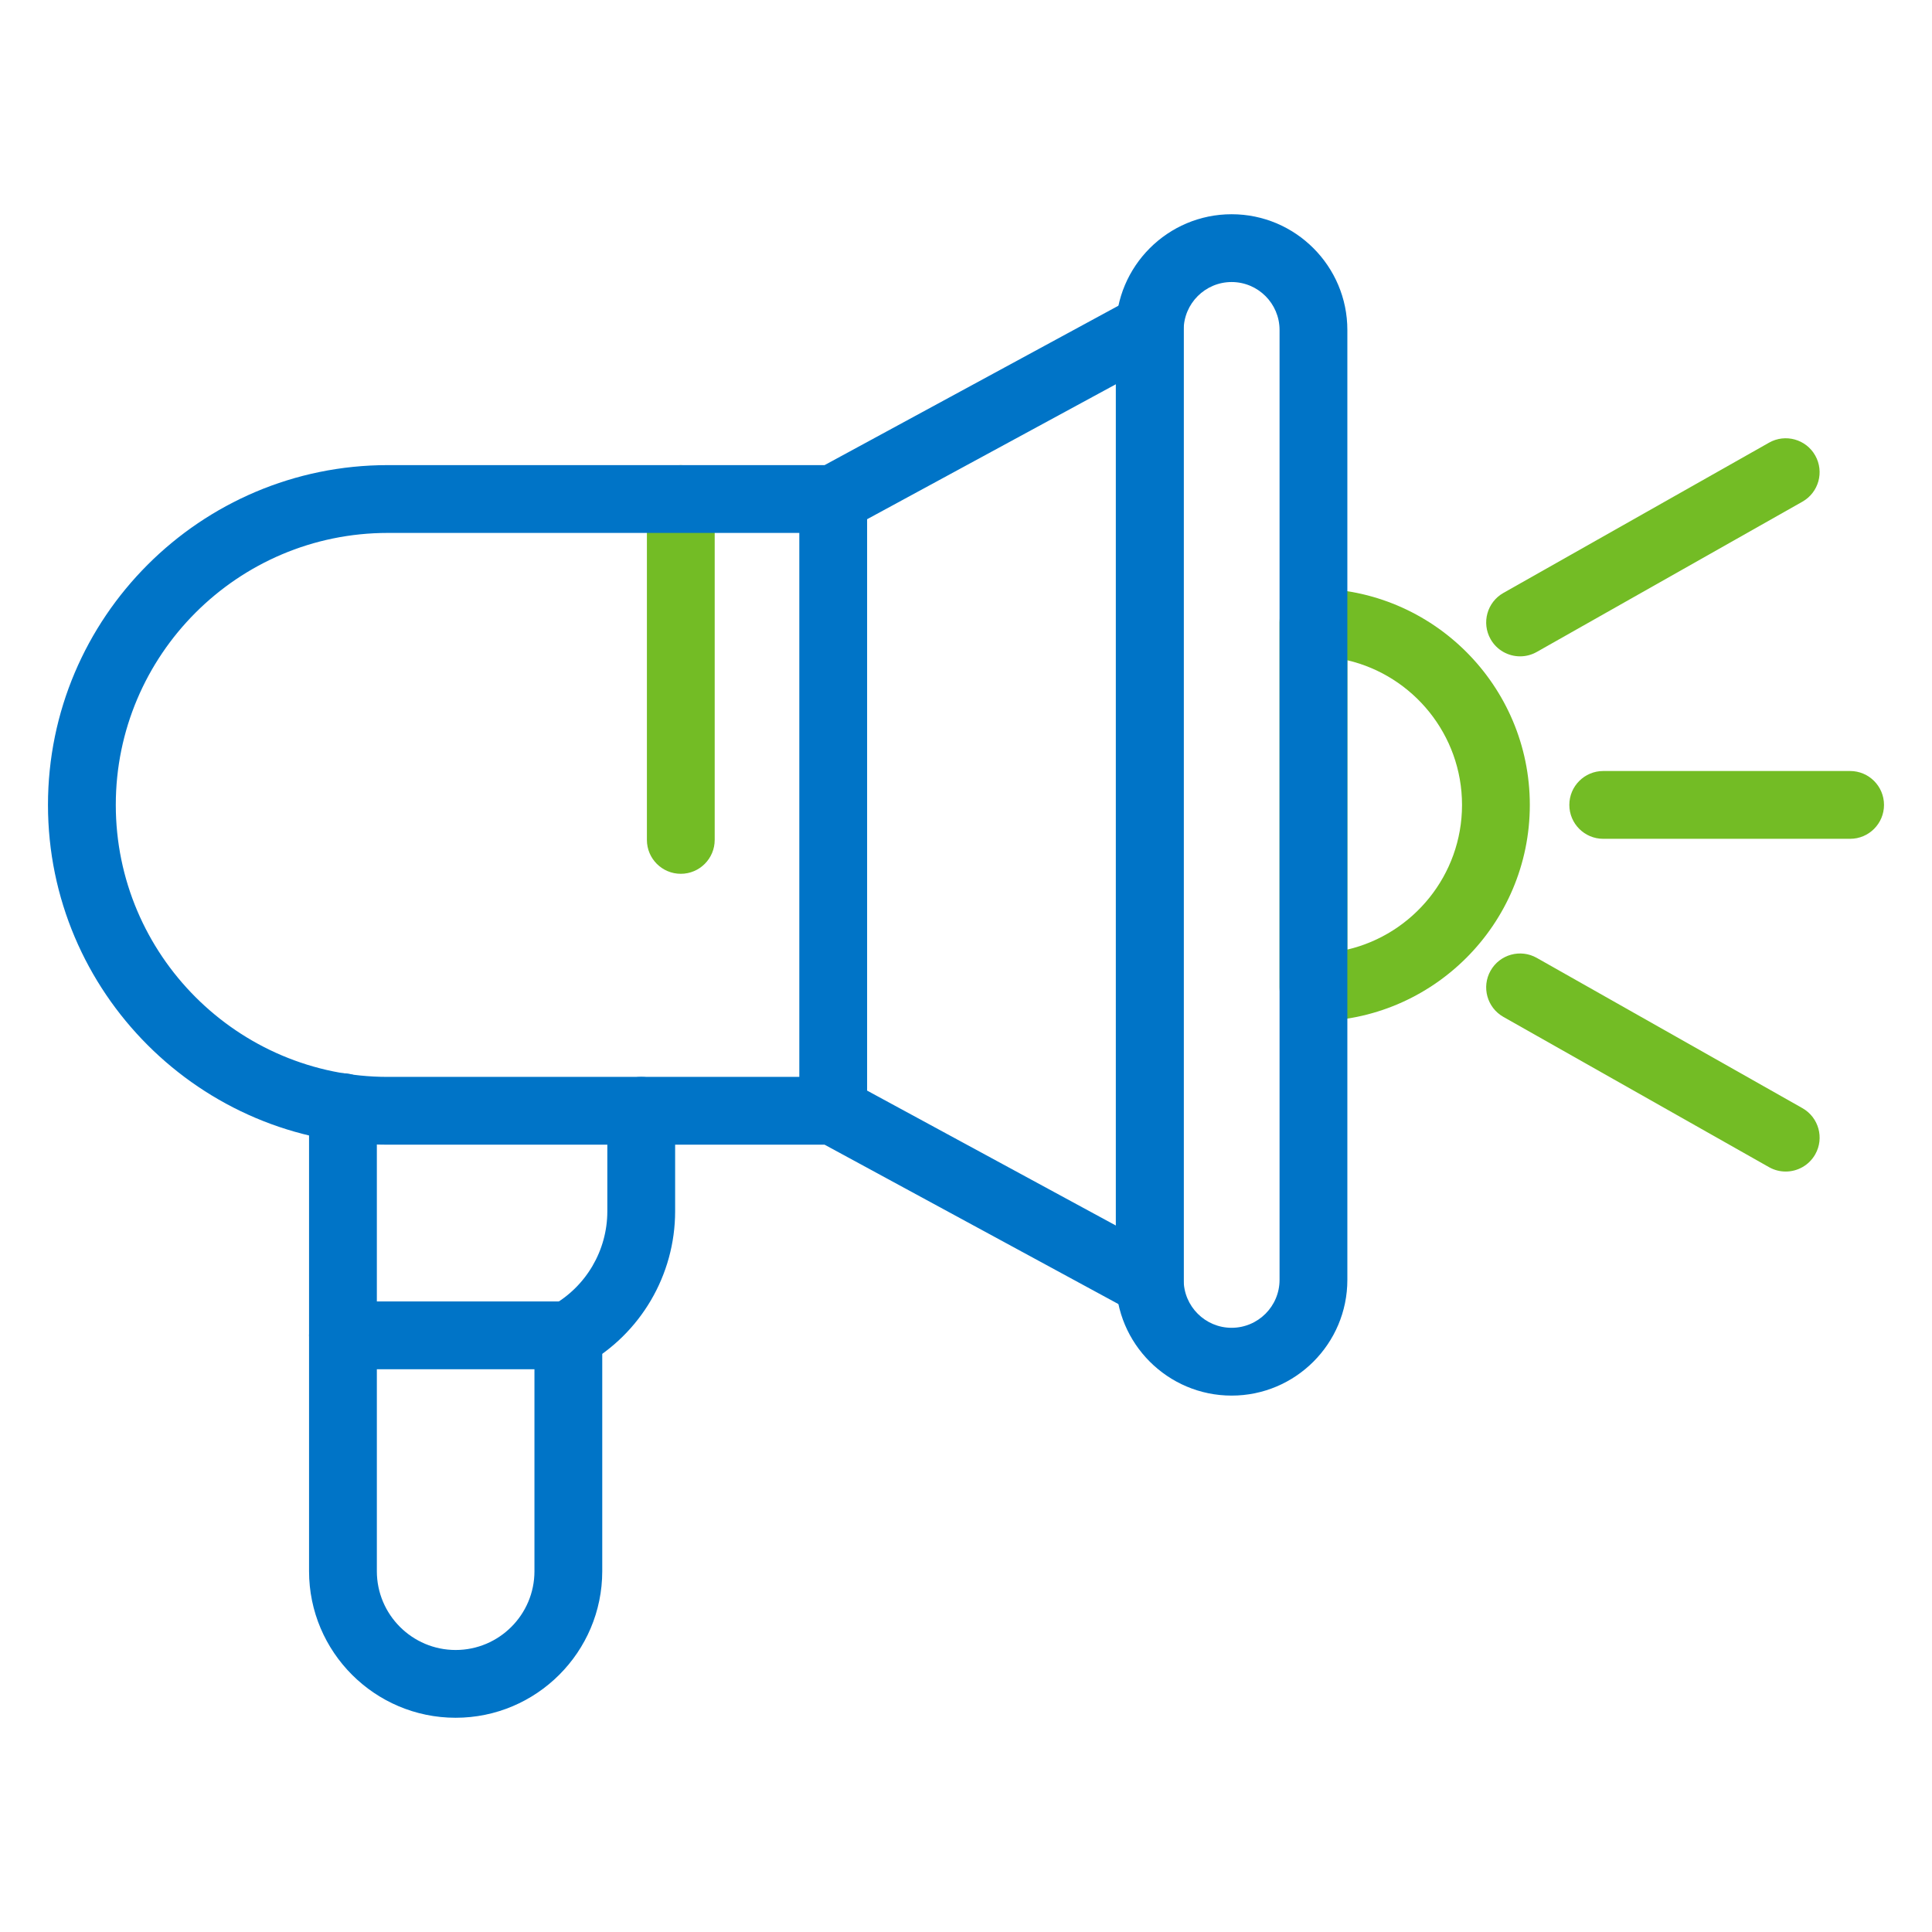
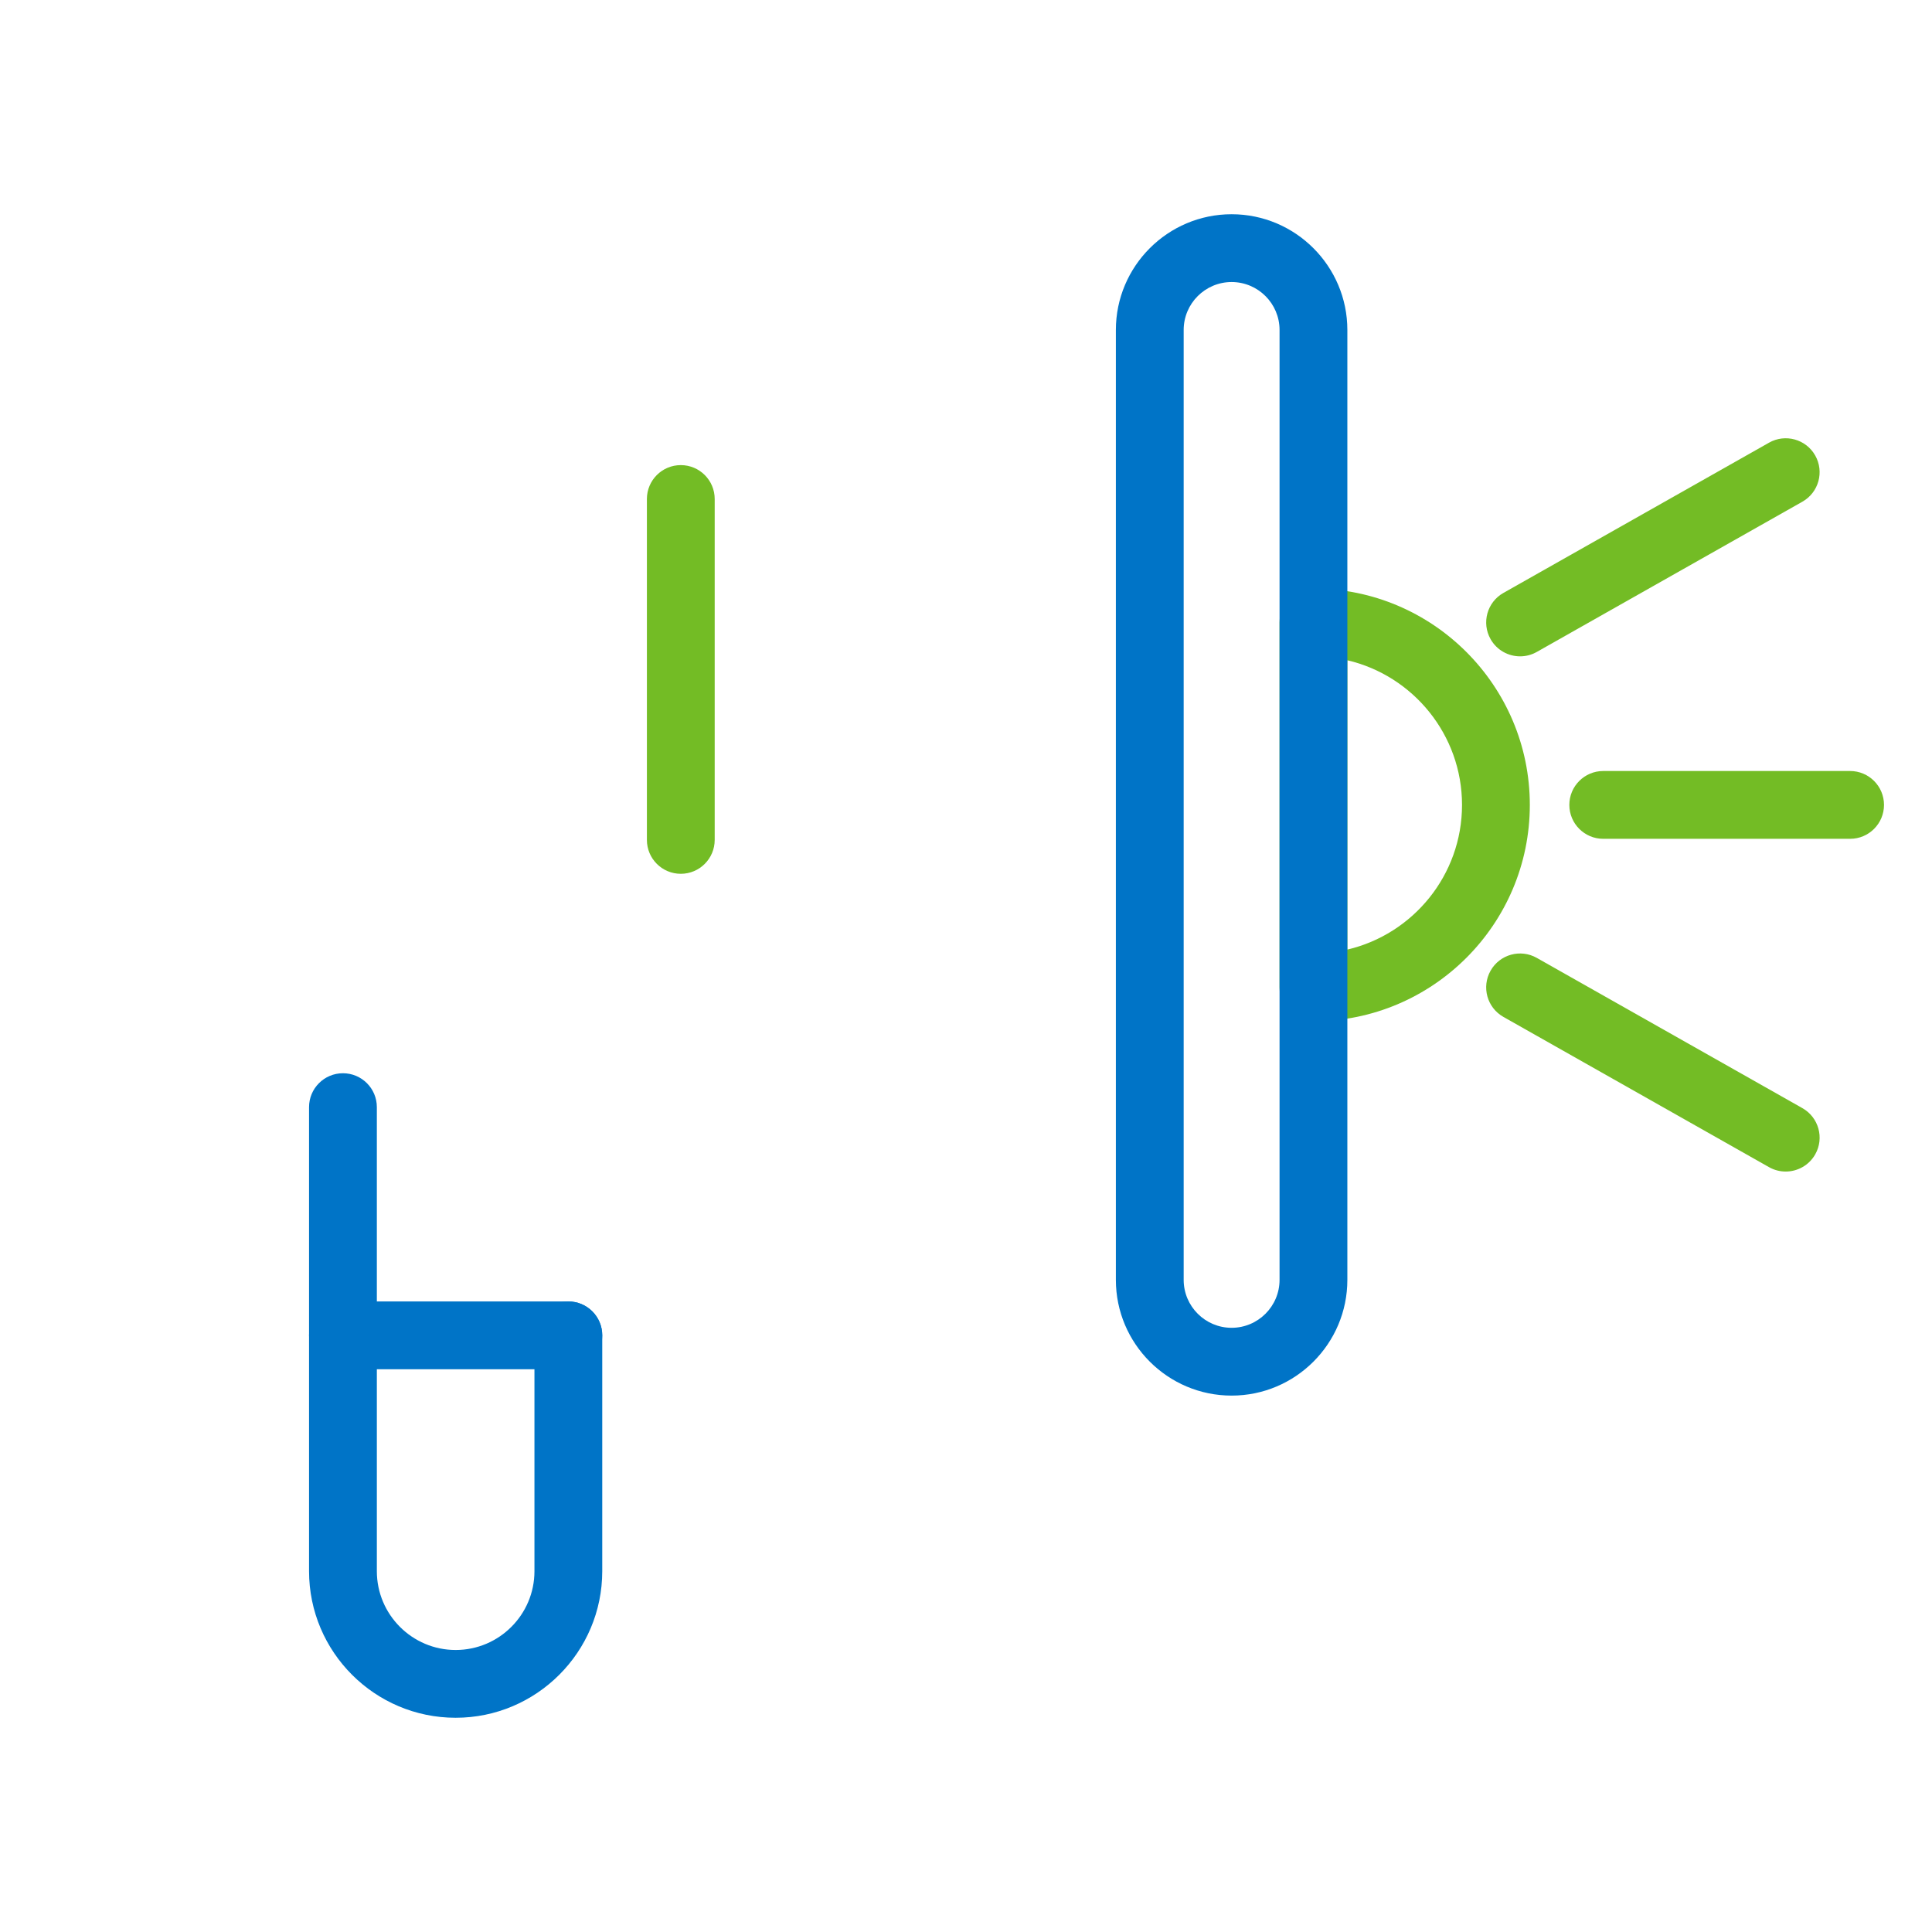
<svg xmlns="http://www.w3.org/2000/svg" x="0px" y="0px" viewBox="0 0 1080 1080" style="enable-background:new 0 0 1080 1080;" xml:space="preserve">
  <style type="text/css">	.st0{fill:#73BC25;}	.st1{fill:#0074C7;}</style>
  <g id="Capa_2" />
  <g id="Layer_1">
    <g>
-       <path class="st0" d="M380.57,488.46c-10.47,0-18.95-8.49-18.95-18.95V278.95c0-10.47,8.48-18.95,18.95-18.95   s18.95,8.48,18.95,18.95v190.55C399.52,479.97,391.04,488.46,380.57,488.46z" />
+       <path class="st0" d="M380.57,488.46c-10.47,0-18.95-8.49-18.95-18.95V278.95c0-10.47,8.48-18.95,18.95-18.95   s18.95,8.48,18.95,18.95v190.55C399.52,479.97,391.04,488.46,380.57,488.46" />
      <path class="st0" d="M734.23,570.9c-10.47,0-18.95-8.49-18.95-18.95v-204c0-10.46,8.48-18.95,18.95-18.95   c66.69,0,120.95,54.26,120.95,120.95C855.18,516.64,800.92,570.9,734.23,570.9z M753.18,369.09v161.73   c36.69-8.6,64.1-41.59,64.1-80.86C817.28,410.68,789.88,377.68,753.18,369.09z" />
      <path class="st0" d="M1034.22,468.9h-138c-10.47,0-18.95-8.49-18.95-18.95c0-10.46,8.48-18.95,18.95-18.95h138   c10.47,0,18.95,8.49,18.95,18.95C1053.17,460.41,1044.69,468.9,1034.22,468.9z" />
      <path class="st0" d="M849.75,366.9c-6.61,0-13.03-3.45-16.51-9.62c-5.15-9.11-1.94-20.67,7.16-25.82l148.5-84   c9.09-5.16,20.67-1.95,25.82,7.17c5.15,9.11,1.94,20.67-7.17,25.82l-148.5,84C856.11,366.11,852.9,366.9,849.75,366.9z" />
      <path class="st0" d="M998.21,654.9c-3.16,0-6.37-0.79-9.31-2.45l-148.5-84c-9.11-5.16-12.31-16.72-7.16-25.82   c5.15-9.13,16.73-12.31,25.82-7.17l148.5,84c9.11,5.16,12.32,16.72,7.17,25.82C1011.23,651.45,1004.81,654.9,998.21,654.9z" />
      <path class="st1" d="M688.48,780.15c-35.68,0-64.7-29.02-64.7-64.7V184.46c0-35.68,29.03-64.7,64.7-64.7s64.7,29.02,64.7,64.7   v530.99C753.18,751.13,724.16,780.15,688.48,780.15z M688.48,157.66c-14.78,0-26.8,12.02-26.8,26.8v530.99   c0,14.78,12.02,26.8,26.8,26.8s26.8-12.02,26.8-26.8V184.46C715.28,169.68,703.26,157.66,688.48,157.66z" />
      <path class="st1" d="M317.71,765.42h-126c-10.47,0-18.95-8.49-18.95-18.95c0-10.46,8.48-18.95,18.95-18.95h126   c10.47,0,18.95,8.49,18.95,18.95C336.66,756.94,328.18,765.42,317.71,765.42z" />
-       <path class="st1" d="M465.77,639.9c-10.47,0-18.95-8.49-18.95-18.95V278.95c0-10.47,8.48-18.95,18.95-18.95   s18.95,8.48,18.95,18.95v341.99C484.72,631.41,476.24,639.9,465.77,639.9z" />
-       <path class="st1" d="M642.73,735.89c-3.1,0-6.21-0.77-9.04-2.3l-172.73-93.7H216.77c-104.74,0-189.95-85.21-189.95-189.95   C26.83,345.21,112.03,260,216.77,260h244.18l172.73-93.7c5.88-3.18,12.99-3.05,18.73,0.37c5.74,3.42,9.26,9.61,9.26,16.29v533.98   c0,6.68-3.51,12.87-9.26,16.29C649.44,735,646.09,735.89,642.73,735.89z M216.77,297.91c-83.84,0-152.04,68.21-152.04,152.04   s68.21,152.04,152.04,152.04h249c3.16,0,6.26,0.79,9.04,2.29l148.97,80.8V214.8l-148.97,80.82c-2.78,1.5-5.88,2.29-9.04,2.29   H216.77z" />
      <path class="st1" d="M254.71,960.24c-45.19,0-81.95-36.77-81.95-81.95V618.9c0-10.46,8.48-18.95,18.95-18.95   s18.95,8.49,18.95,18.95v259.4c0,24.29,19.76,44.05,44.05,44.05c24.29,0,44.05-19.75,44.05-44.05V746.47   c0-10.46,8.48-18.95,18.95-18.95s18.95,8.49,18.95,18.95v131.82C336.66,923.48,299.9,960.24,254.71,960.24z" />
-       <path class="st1" d="M317.72,765.42c-6.66,0-13.11-3.5-16.58-9.72c-5.09-9.14-1.81-20.69,7.34-25.79   c19.14-10.66,31.02-30.89,31.02-52.81v-56.16c0-10.46,8.48-18.95,18.95-18.95s18.95,8.49,18.95,18.95v56.16   c0,35.64-19.34,68.57-50.48,85.92C324.01,764.66,320.85,765.42,317.72,765.42z" />
    </g>
  </g>
</svg>